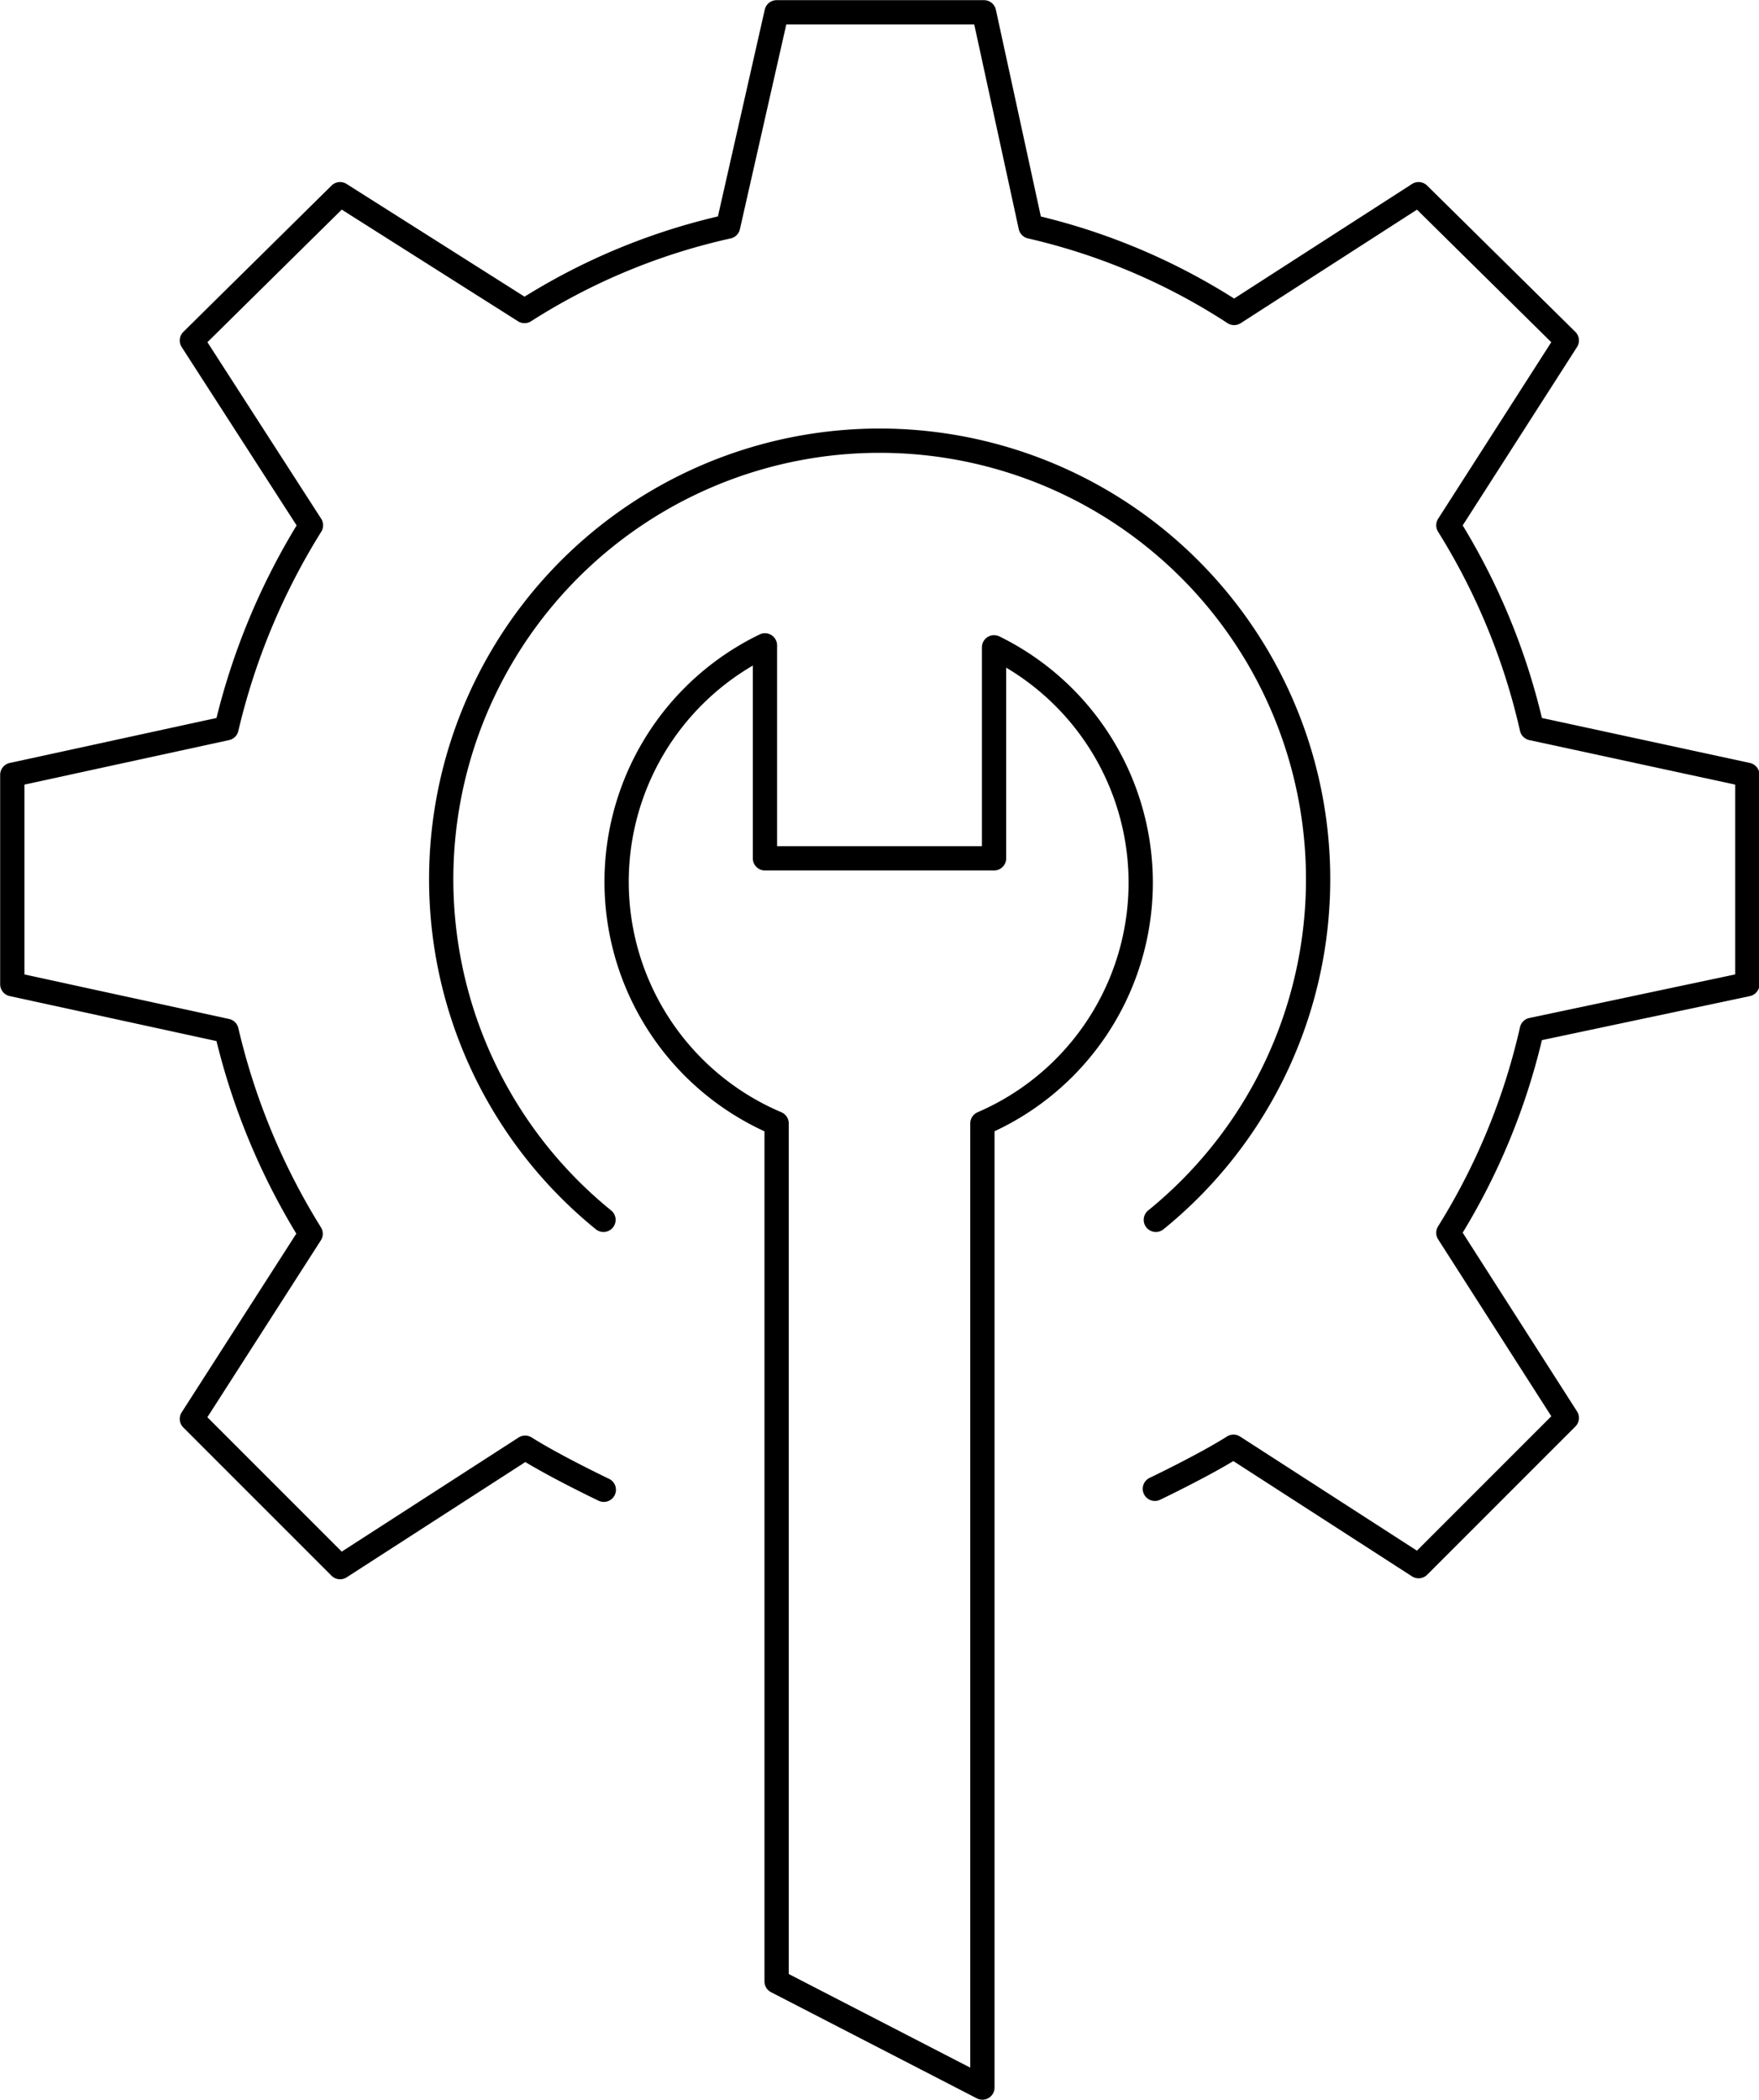
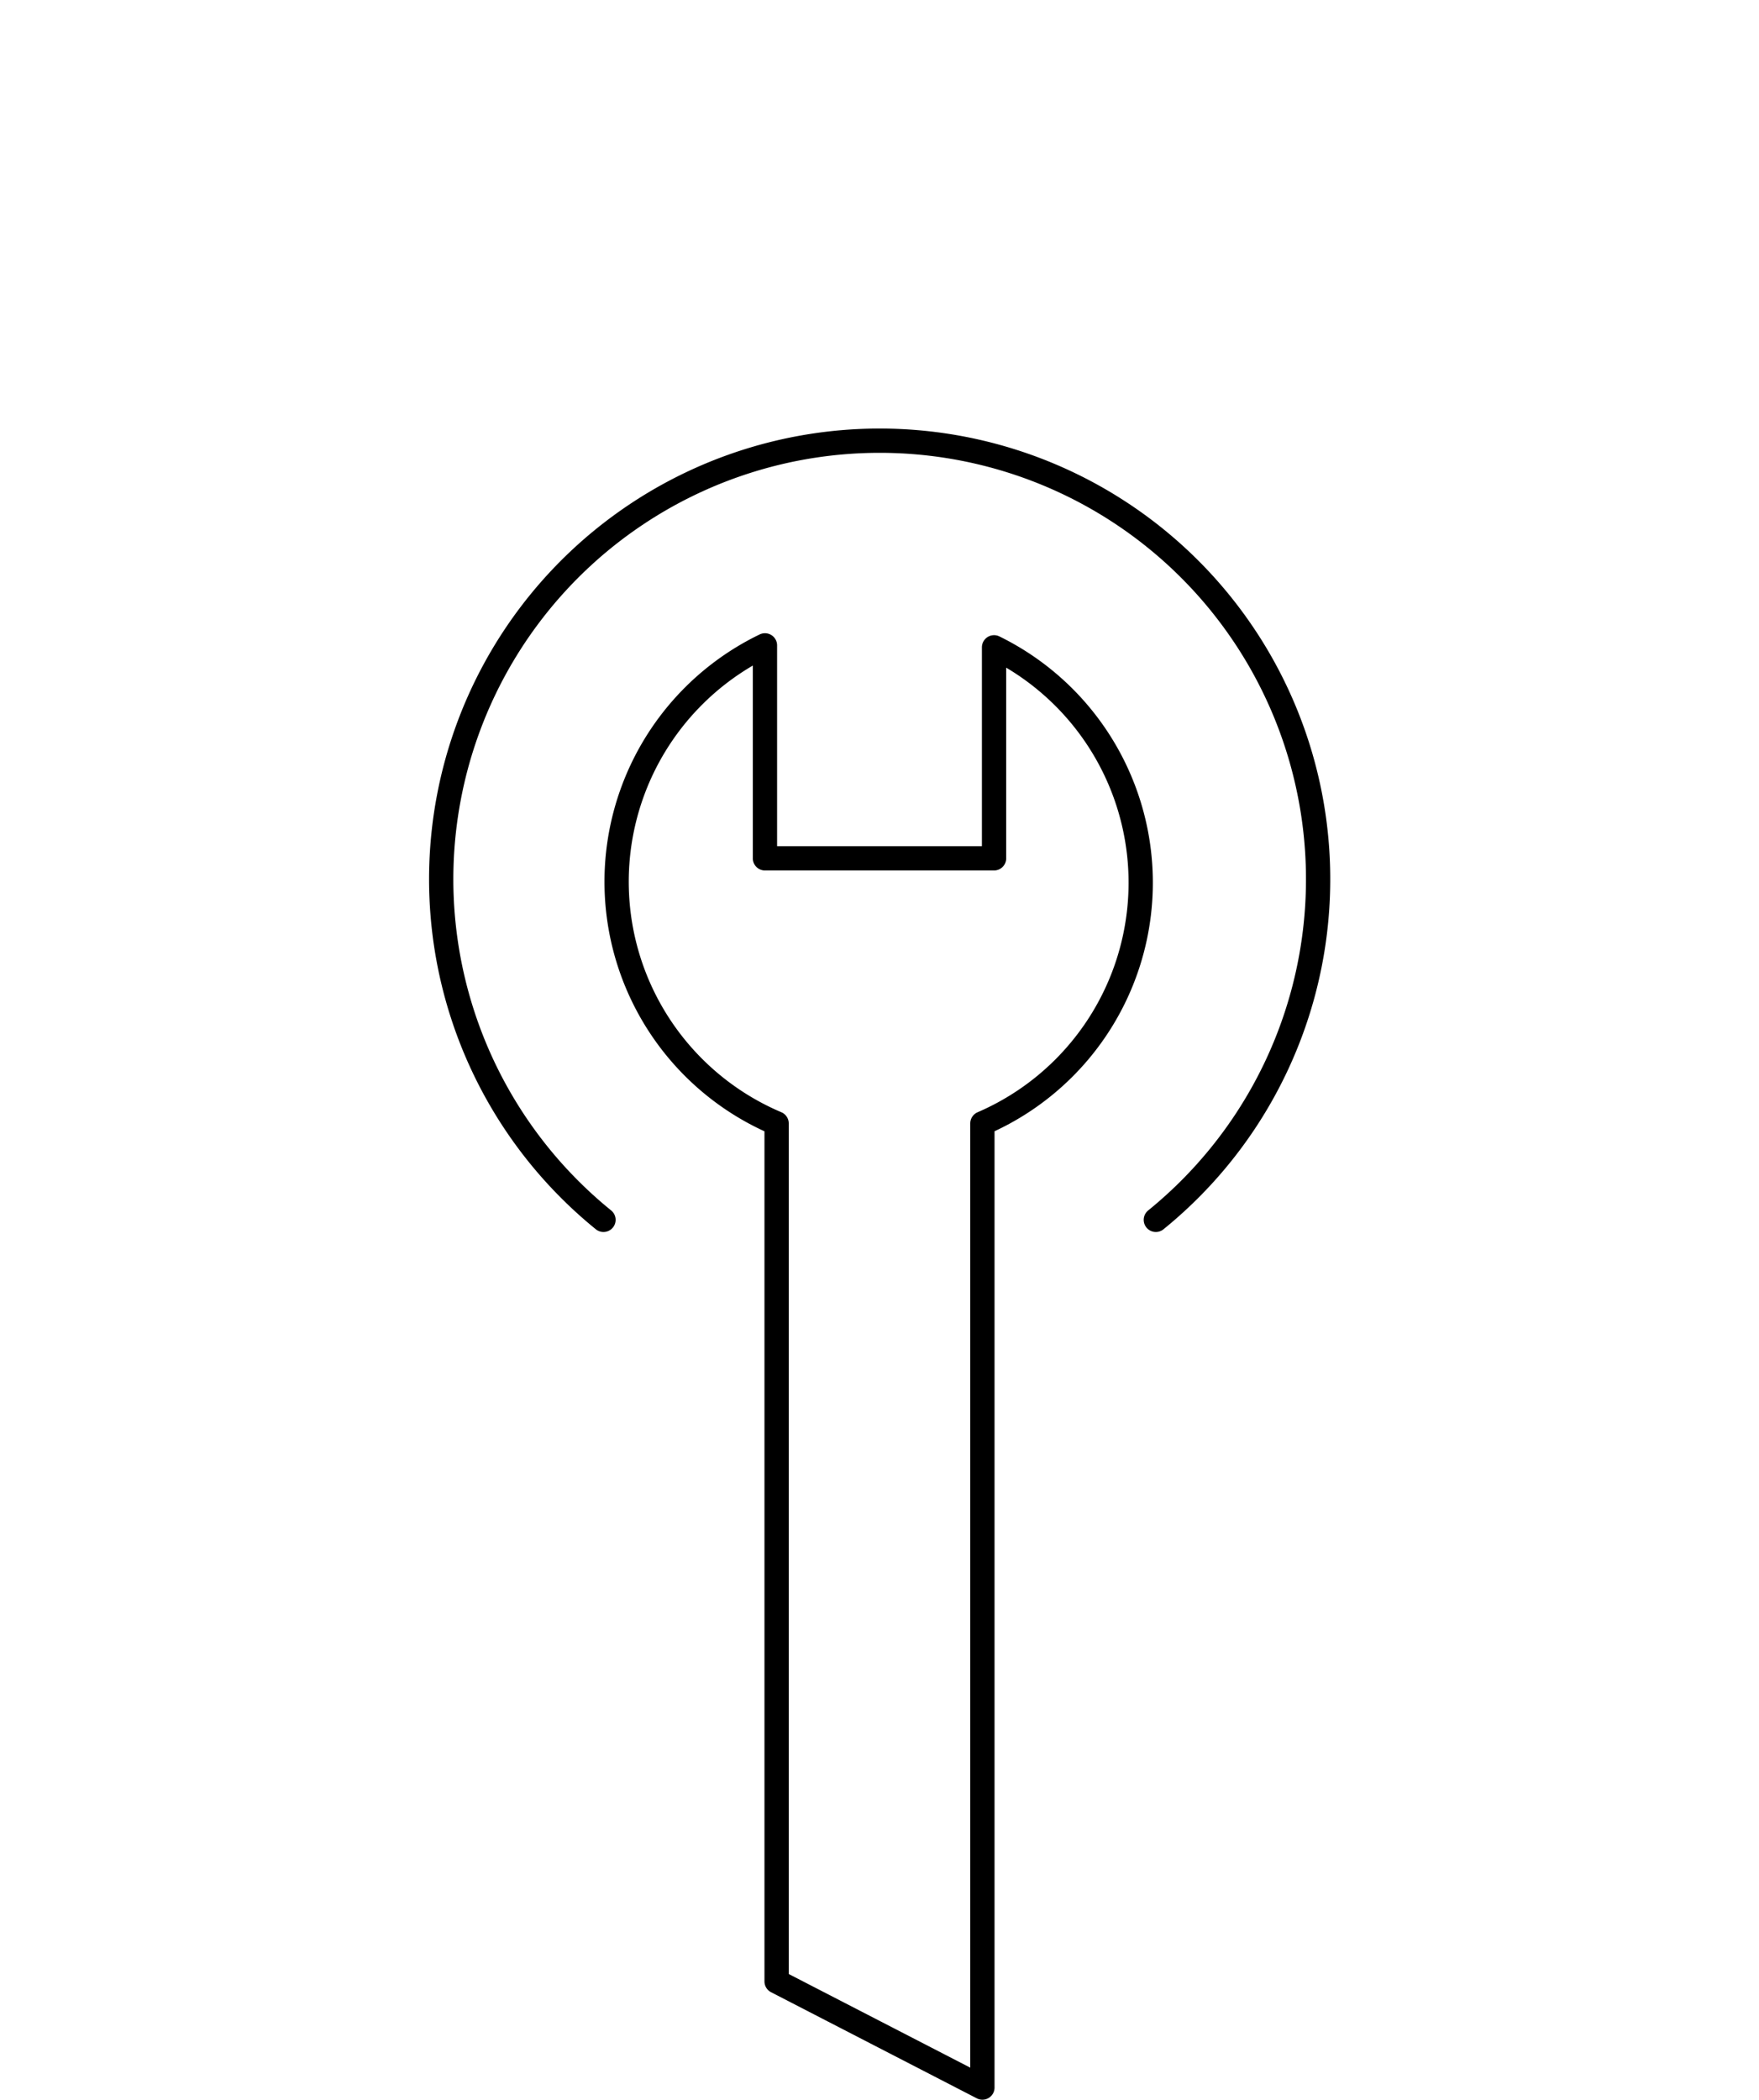
<svg xmlns="http://www.w3.org/2000/svg" width="54.36" height="64.88" viewBox="0 0 54.36 64.88">
  <defs>
    <style>.cls-1{fill:none;stroke:#000;stroke-linecap:round;stroke-linejoin:round;stroke-width:0.75px;}</style>
  </defs>
  <g id="Layer_2" data-name="Layer 2">
    <g id="Layer_1-2" data-name="Layer 1">
      <path class="cls-1" d="M35.72,37.69a13.55,13.55,0,1,0-17.07,0" />
      <path class="cls-1" d="M30.36,64.5V34.71A8.1,8.1,0,0,0,30.72,20v6.52H23.64V19.94A8.11,8.11,0,0,0,24,34.71V61.22Z" />
-       <path class="cls-1" d="M35.69,46s1.53-.73,2.43-1.3l5.72,3.69,4.58-4.58-3.66-5.72a20.29,20.29,0,0,0,2.58-6.27L54,30.41V23.94L47.34,22.5a20.29,20.29,0,0,0-2.58-6.27l3.66-5.71L43.84,6l-5.7,3.67A19.53,19.53,0,0,0,31.85,7L30.41.38H24L22.5,7a19.53,19.53,0,0,0-6.29,2.61L10.51,6,5.93,10.52l3.68,5.71A20.83,20.83,0,0,0,7,22.5L.38,23.94v6.47L7,31.85a20.83,20.83,0,0,0,2.6,6.27L5.93,43.84l4.58,4.58,5.72-3.69c.9.57,2.43,1.3,2.43,1.3" />
    </g>
  </g>
</svg>